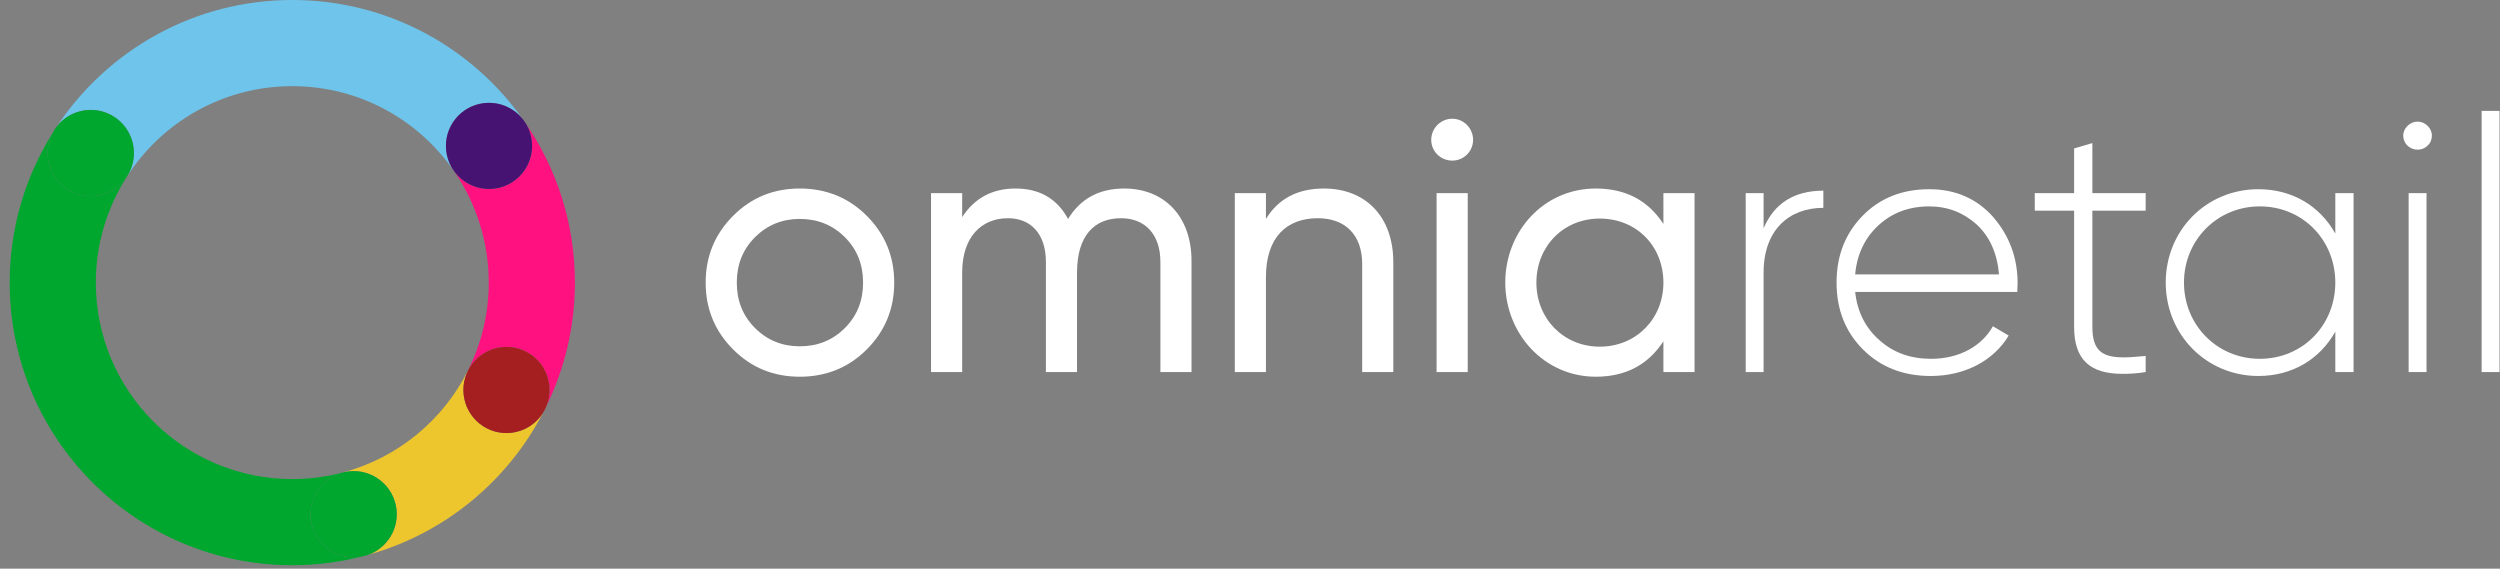
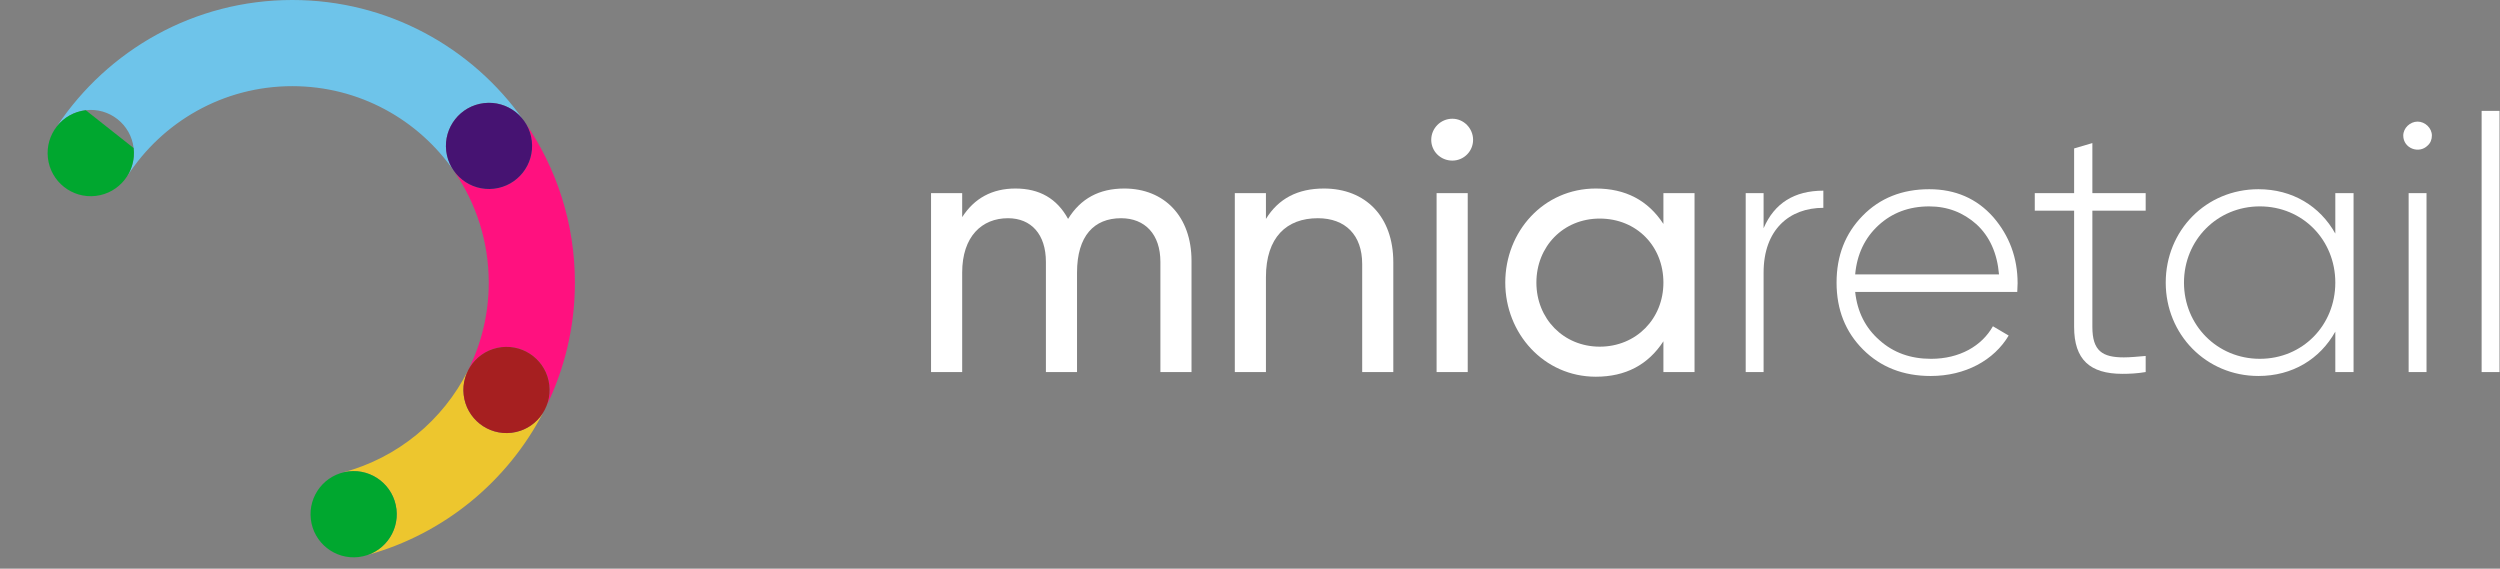
<svg xmlns="http://www.w3.org/2000/svg" width="233" height="53" viewBox="0 0 233 53" fill="none">
  <rect x="0" y="0" width="233" height="53" fill="#808080" stroke="none" />
-   <path d="M74.538 35.11C72.103 35.11 70.035 34.276 68.336 32.575C66.635 30.875 65.768 28.808 65.768 26.34C65.768 23.872 66.635 21.805 68.336 20.105C70.035 18.404 72.103 17.57 74.538 17.57C76.972 17.57 79.073 18.404 80.774 20.105C82.475 21.805 83.341 23.872 83.341 26.34C83.341 28.808 82.475 30.875 80.774 32.575C79.073 34.276 76.972 35.11 74.538 35.11ZM78.74 30.575C79.873 29.441 80.439 28.04 80.439 26.34C80.439 24.64 79.873 23.239 78.74 22.105C77.605 20.971 76.205 20.404 74.538 20.404C72.904 20.404 71.504 20.971 70.37 22.105C69.235 23.239 68.669 24.64 68.669 26.34C68.669 28.04 69.235 29.441 70.37 30.575C71.504 31.709 72.904 32.276 74.538 32.276C76.205 32.276 77.605 31.709 78.74 30.575Z" fill="white" />
  <path d="M86.773 34.677V18.003H89.675V20.238C90.809 18.47 92.476 17.57 94.644 17.57C96.877 17.57 98.511 18.504 99.545 20.404C100.712 18.504 102.447 17.57 104.782 17.57C108.516 17.57 111.049 20.171 111.049 24.306V34.677H108.149V24.406C108.149 21.839 106.715 20.338 104.481 20.338C101.979 20.338 100.379 21.972 100.379 25.407V34.677H97.478V24.406C97.478 21.839 96.11 20.338 93.943 20.338C91.509 20.338 89.675 22.038 89.675 25.407V34.677H86.773Z" fill="white" />
  <path d="M115.084 18.003H117.985V20.404C119.153 18.504 120.953 17.57 123.388 17.57C127.289 17.57 129.856 20.204 129.856 24.439V34.677H126.956V24.606C126.956 21.905 125.389 20.338 122.82 20.338C119.92 20.338 117.985 22.105 117.985 25.84V34.677H115.084V18.003Z" fill="white" />
  <path d="M133.391 13.034C133.391 11.967 134.257 11.066 135.359 11.066C136.425 11.066 137.292 11.967 137.292 13.034C137.292 14.102 136.425 14.968 135.359 14.968C134.257 14.968 133.391 14.102 133.391 13.034ZM133.89 18.003H136.792V34.676H133.89V18.003Z" fill="white" />
  <path d="M148.728 17.57C151.496 17.57 153.596 18.67 155.03 20.872V18.003H157.931V34.677H155.03V31.809C153.596 34.01 151.496 35.11 148.728 35.11C143.891 35.11 140.291 31.076 140.291 26.34C140.291 21.572 143.859 17.57 148.728 17.57ZM149.095 32.309C152.495 32.309 155.03 29.708 155.03 26.34C155.03 22.939 152.528 20.371 149.095 20.371C145.693 20.371 143.192 22.972 143.192 26.34C143.192 29.708 145.726 32.309 149.095 32.309Z" fill="white" />
  <path d="M162.699 18.003H164.367V21.271C165.367 18.937 167.234 17.77 169.936 17.77V19.37C166.768 19.37 164.367 21.404 164.367 25.406V34.676H162.699V18.003Z" fill="white" />
  <path d="M185.773 20.236C187.275 21.971 188.041 24.037 188.041 26.405C188.041 26.572 188.008 27.039 188.008 27.206H172.902C173.102 29.073 173.869 30.573 175.17 31.708C176.469 32.874 178.07 33.442 179.972 33.442C182.639 33.442 184.706 32.241 185.74 30.407L187.208 31.274C185.84 33.575 183.173 35.042 179.938 35.042C177.37 35.042 175.27 34.208 173.635 32.574C172.001 30.94 171.168 28.873 171.168 26.338C171.168 23.838 171.969 21.77 173.602 20.103C175.203 18.469 177.27 17.635 179.805 17.635C182.239 17.635 184.24 18.503 185.773 20.236ZM175.069 21.003C173.802 22.17 173.069 23.705 172.902 25.572H186.307C186.14 23.604 185.44 22.037 184.206 20.903C182.972 19.803 181.505 19.236 179.805 19.236C177.904 19.236 176.337 19.837 175.069 21.003Z" fill="white" />
  <path d="M189.641 19.636V18.002H193.308V13.834L195.009 13.334V18.002H199.977V19.636H195.009V30.474C195.009 32.708 195.943 33.308 197.943 33.308C198.51 33.308 199.211 33.241 199.977 33.175V34.675C199.177 34.809 198.477 34.842 197.81 34.842C194.775 34.842 193.308 33.508 193.308 30.474V19.636H189.641Z" fill="white" />
  <path d="M210.483 17.635C213.649 17.635 216.217 19.202 217.651 21.769V18.002H219.352V34.674H217.651V30.907C216.217 33.474 213.649 35.041 210.483 35.041C205.613 35.041 201.846 31.174 201.846 26.338C201.846 21.47 205.613 17.635 210.483 17.635ZM210.615 33.441C214.616 33.441 217.651 30.306 217.651 26.338C217.651 22.37 214.616 19.235 210.615 19.235C206.647 19.235 203.547 22.37 203.547 26.338C203.547 30.306 206.647 33.441 210.615 33.441Z" fill="white" />
  <path d="M223.984 12.634C223.984 11.934 224.618 11.334 225.318 11.334C226.02 11.334 226.652 11.934 226.652 12.634C226.652 13.001 226.52 13.335 226.253 13.569C225.453 14.369 223.984 13.835 223.984 12.634ZM224.485 18.003H226.152V34.676H224.485V18.003Z" fill="white" />
  <rect x="231.287" y="10.334" width="1.668" height="24.343" fill="white" />
  <path d="M47.672 40.334C45.469 40.592 43.474 39.014 43.217 36.81C43.123 36.01 43.275 35.238 43.608 34.566L43.601 34.562C41.277 39.176 37.062 42.673 31.971 44.029L31.973 44.036C32.143 43.993 32.315 43.957 32.495 43.935C34.698 43.679 36.694 45.257 36.95 47.46C37.173 49.366 36.022 51.112 34.282 51.717C41.393 49.749 47.288 44.875 50.622 38.452C49.999 39.46 48.941 40.187 47.672 40.334Z" fill="#EDC62E" />
  <path d="M53.581 26.34C53.581 20.802 51.867 15.666 48.947 11.426C49.27 11.926 49.49 12.503 49.564 13.135C49.821 15.338 48.244 17.332 46.041 17.589C44.553 17.762 43.163 17.097 42.337 15.97L42.332 15.973C44.361 18.921 45.551 22.491 45.551 26.34C45.551 29.282 44.854 32.059 43.62 34.522L43.626 34.525C44.215 33.368 45.353 32.518 46.739 32.355C48.943 32.099 50.938 33.676 51.194 35.88C51.274 36.559 51.177 37.218 50.944 37.813C52.626 34.343 53.581 30.455 53.581 26.34Z" fill="#FF117F" />
  <path d="M27.242 0C18.09 0 10.037 4.673 5.316 11.758C5.954 10.958 6.896 10.399 7.994 10.271C10.199 10.013 12.196 11.592 12.454 13.798C12.565 14.756 12.33 15.674 11.848 16.427L11.85 16.429C15.11 11.377 20.784 8.03 27.242 8.03C33.489 8.03 39.002 11.161 42.306 15.935L42.309 15.934C41.927 15.399 41.67 14.764 41.588 14.066C41.331 11.863 42.908 9.868 45.111 9.612C46.565 9.442 47.924 10.074 48.757 11.154C43.987 4.409 36.132 0 27.242 0Z" fill="#6EC4EA" />
-   <path d="M33.425 51.916C31.221 52.173 29.227 50.595 28.969 48.392C28.735 46.382 30.027 44.551 31.928 44.048L31.926 44.042C30.43 44.437 28.861 44.649 27.242 44.649C17.129 44.649 8.932 36.452 8.932 26.34C8.932 22.703 9.997 19.317 11.825 16.468L11.822 16.466C11.192 17.428 10.157 18.115 8.925 18.259C6.719 18.516 4.722 16.936 4.465 14.731C4.37 13.915 4.527 13.128 4.873 12.447C2.362 16.481 0.902 21.238 0.902 26.34C0.902 40.887 12.695 52.679 27.242 52.679C29.492 52.679 31.675 52.391 33.76 51.859C33.65 51.882 33.539 51.902 33.425 51.916Z" fill="#00A72F" />
  <path d="M36.949 47.46C37.206 49.663 35.628 51.658 33.425 51.916C31.221 52.173 29.226 50.595 28.969 48.391C28.712 46.188 30.289 44.193 32.493 43.936C34.697 43.678 36.691 45.256 36.949 47.46Z" fill="#00A72F" />
  <path d="M51.194 35.88C51.451 38.083 49.874 40.077 47.67 40.335C45.467 40.592 43.472 39.014 43.215 36.811C42.958 34.608 44.536 32.613 46.739 32.355C48.943 32.099 50.937 33.676 51.194 35.88Z" fill="#A61F20" />
  <path d="M49.565 13.134C49.822 15.337 48.244 17.331 46.042 17.588C43.839 17.845 41.845 16.268 41.588 14.065C41.331 11.862 42.908 9.868 45.111 9.611C47.314 9.355 49.308 10.931 49.565 13.134Z" fill="#461372" />
-   <path d="M12.453 13.799C12.71 16.005 11.13 18.002 8.925 18.259C6.719 18.517 4.722 16.937 4.465 14.732C4.208 12.525 5.787 10.529 7.993 10.272C10.199 10.014 12.195 11.594 12.453 13.799Z" fill="#00A72F" />
+   <path d="M12.453 13.799C12.71 16.005 11.13 18.002 8.925 18.259C6.719 18.517 4.722 16.937 4.465 14.732C4.208 12.525 5.787 10.529 7.993 10.272Z" fill="#00A72F" />
</svg>